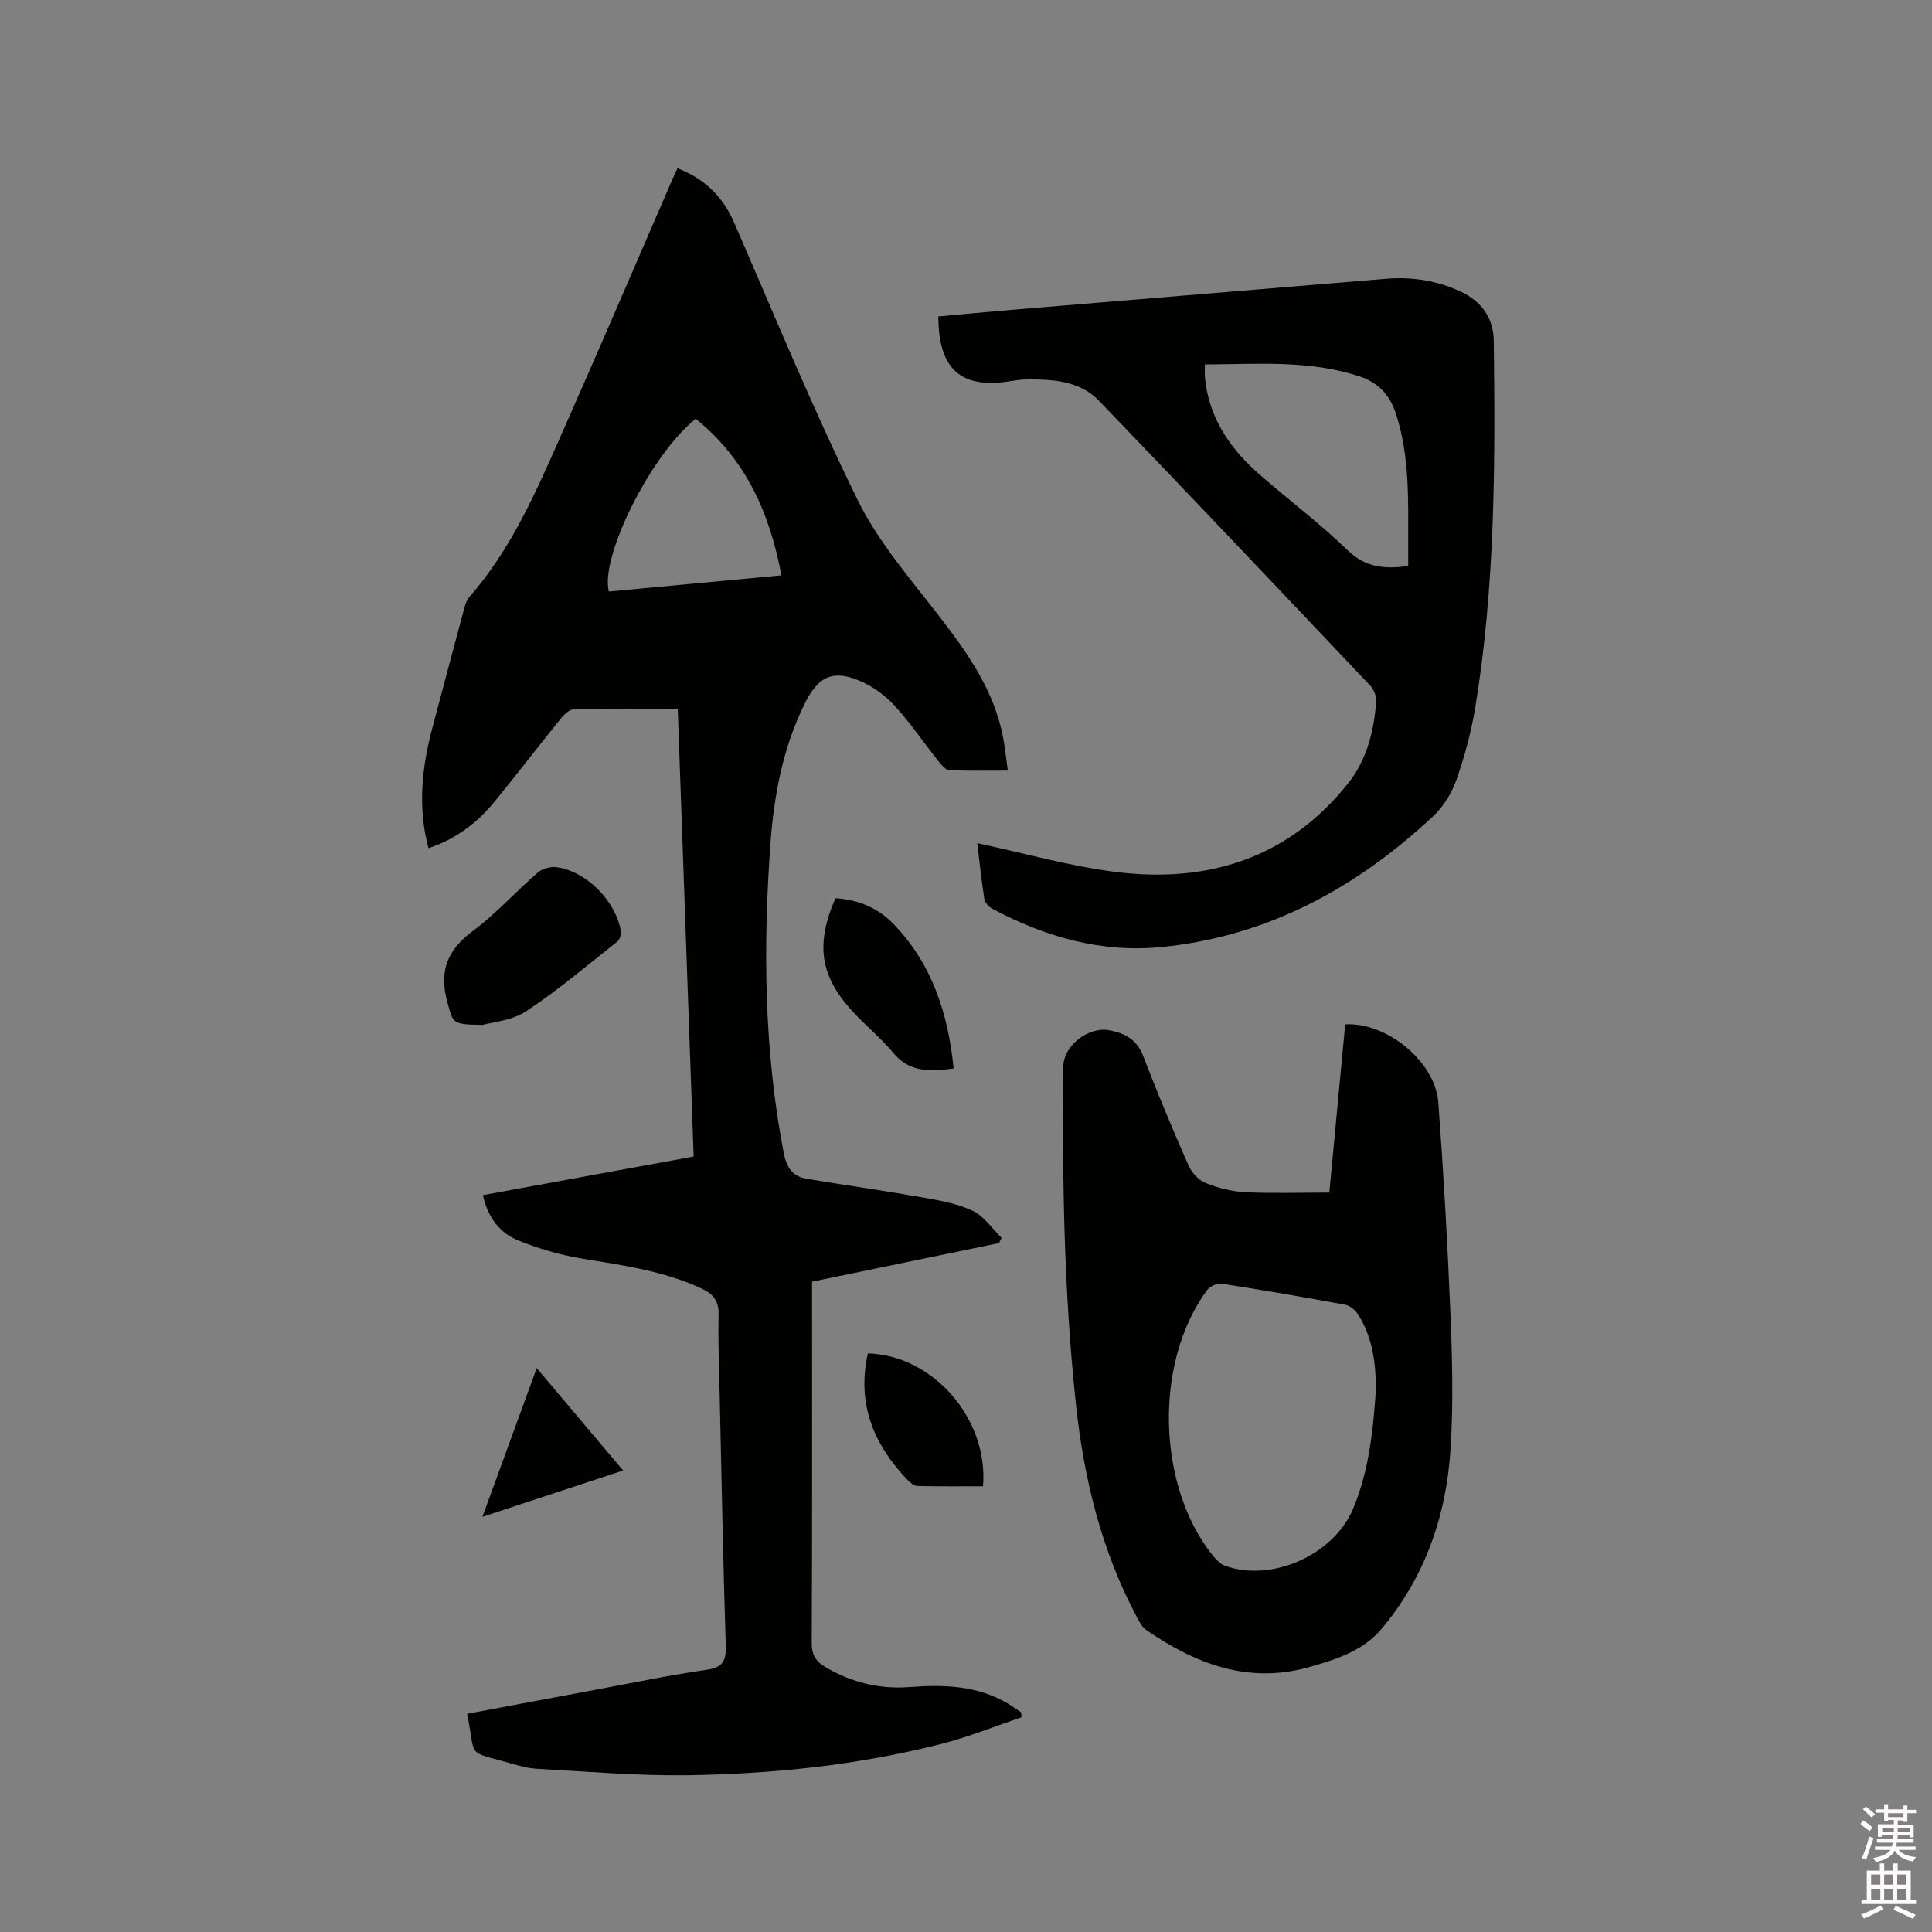
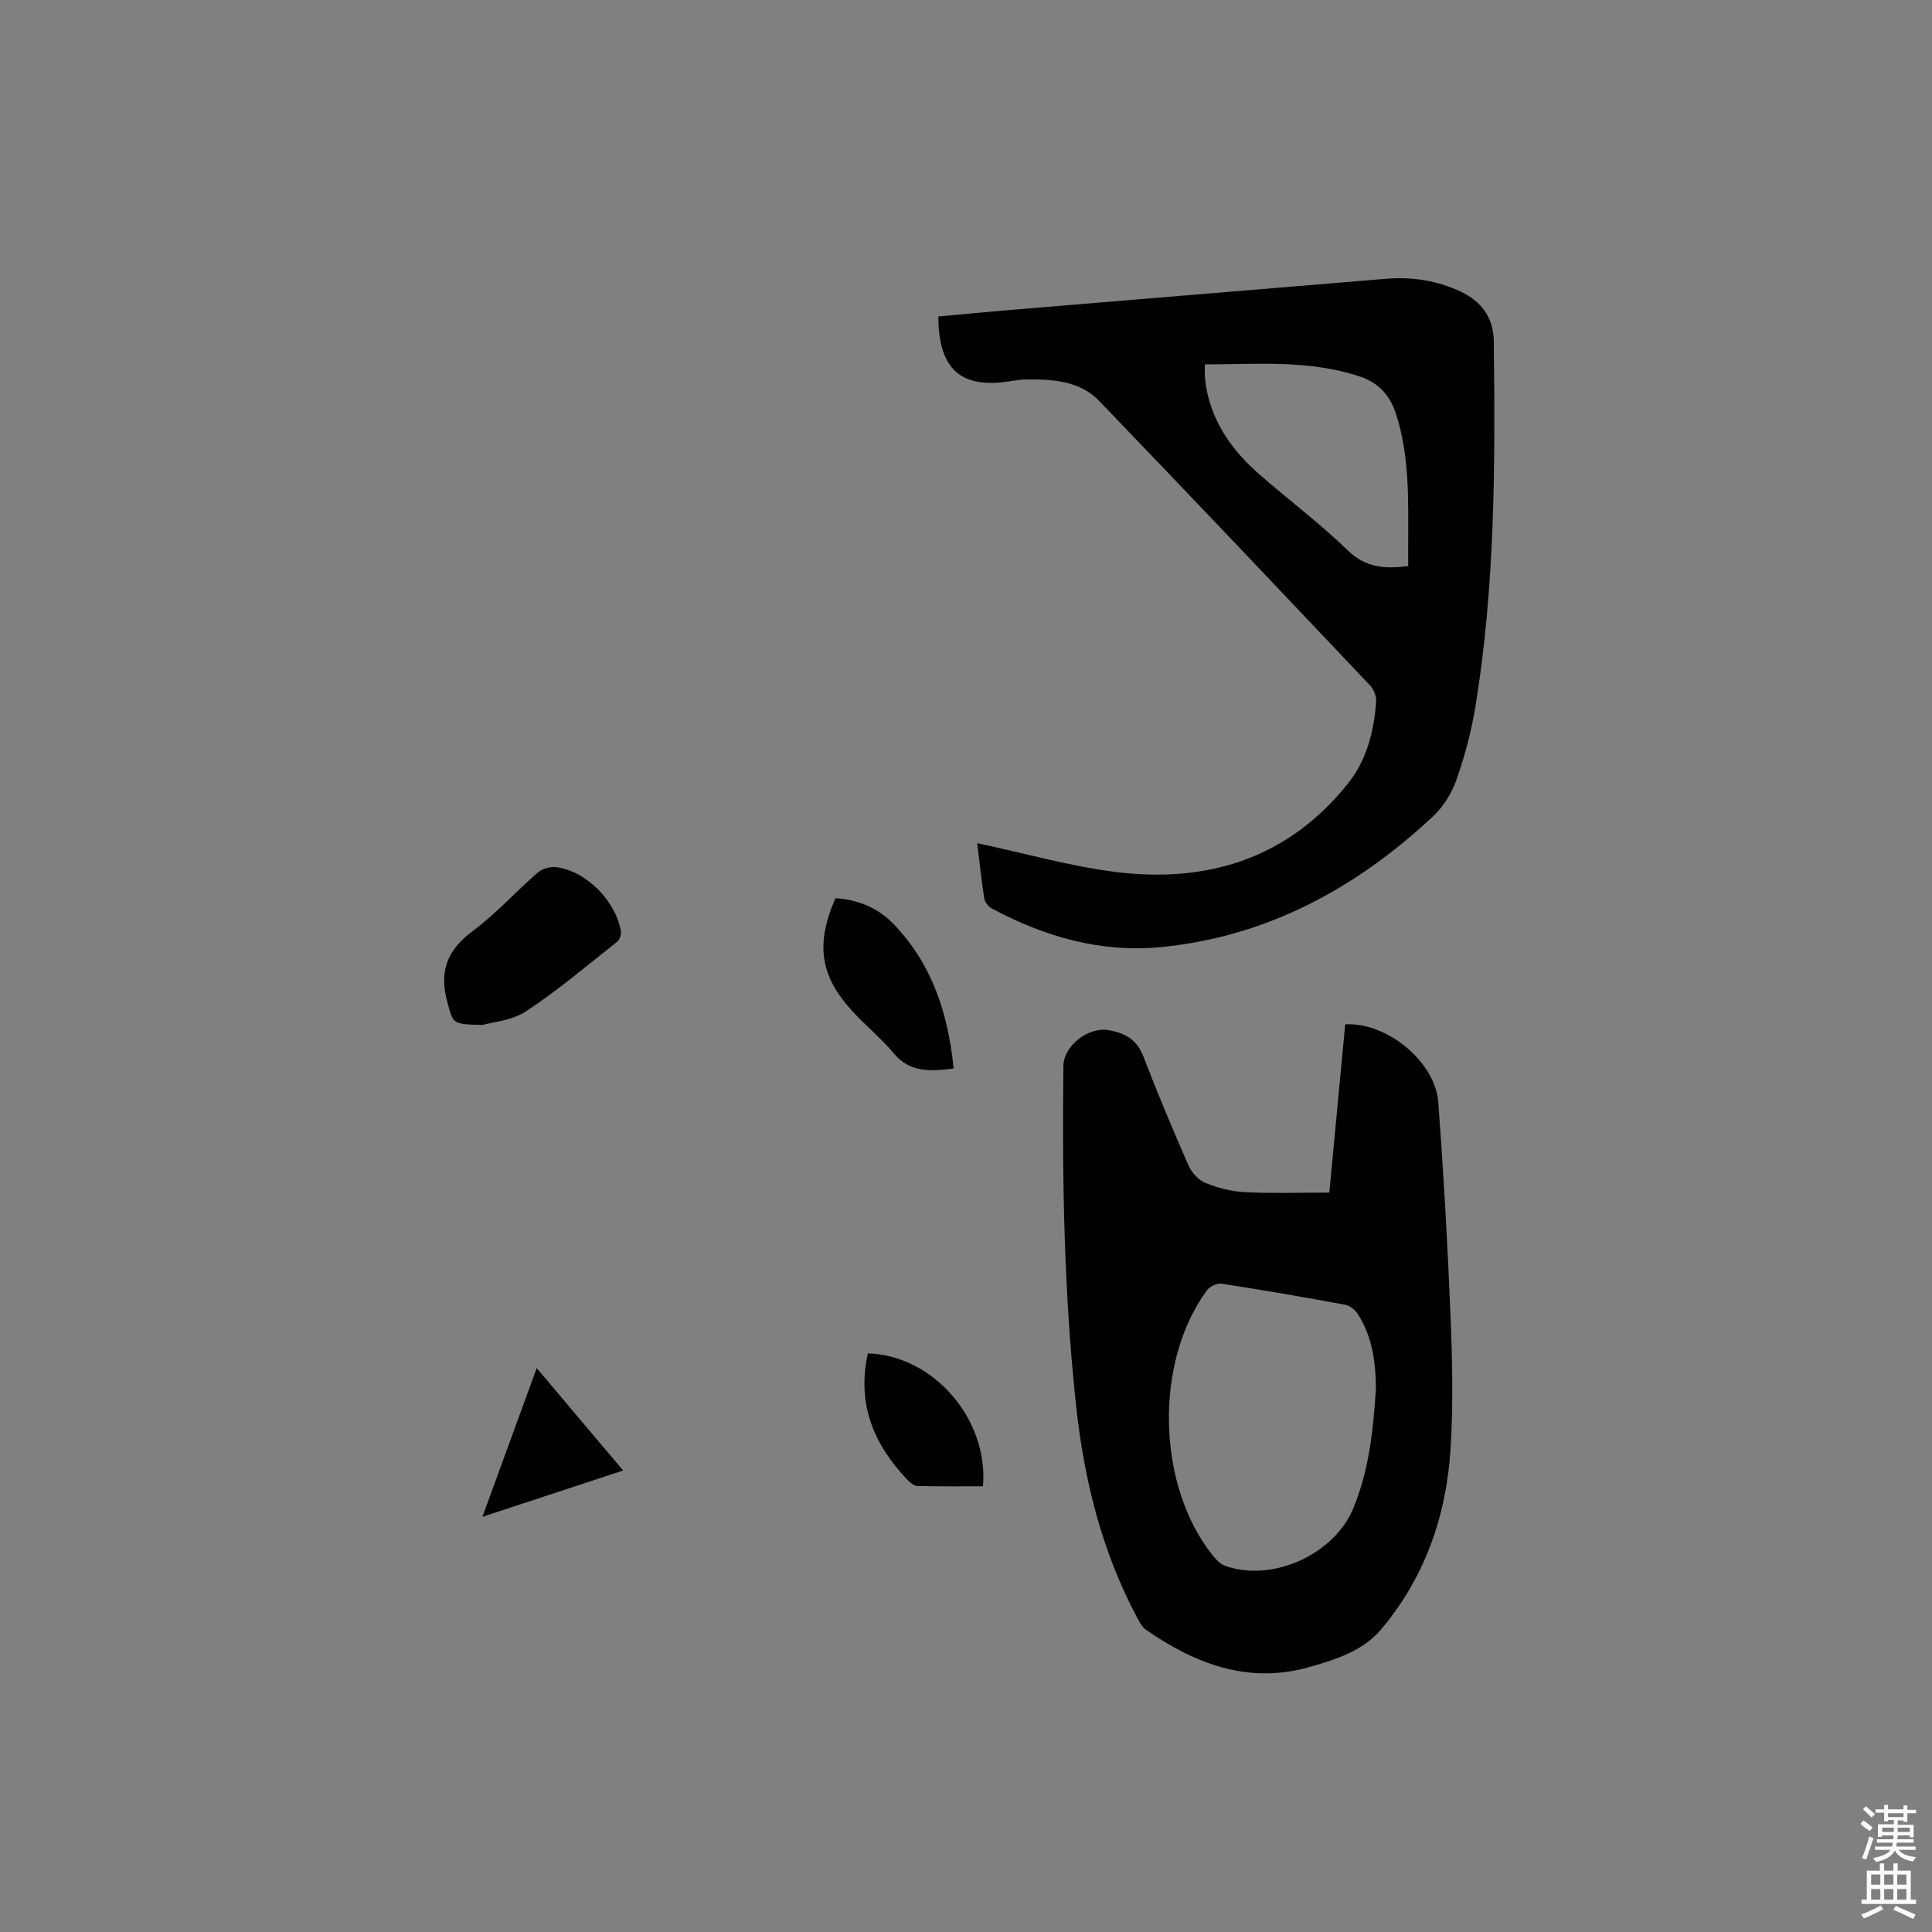
<svg xmlns="http://www.w3.org/2000/svg" enable-background="new 0 0 400 400" viewBox="0 0 400 400">
  <rect x="0" y="0" width="400" height="400" fill="#808080" stroke="none" />
  <path d="m385.2 377.6.6-.7c.6.4 1.3.9 1.9 1.5l-.6.7c-.8-.5-1.4-1-1.9-1.5zm.3 7.1c.6-1.4 1.1-2.9 1.5-4.5.3.1.6.3.9.4-.5 1.4-1 2.9-1.5 4.4zm.2-10.1.6-.6c.7.5 1.3 1.1 1.9 1.6l-.7.7c-.6-.6-1.2-1.2-1.8-1.7zm8.4-.8h.8v.9h1.8v.7h-1.8v1.8h-.8v-.3h-1.2v.9h3.3v2.6h-.8v-.4h-2.5c0 .3 0 .6-.1.8h3.4v.7h-3.5c0 .3-.1.6-.1.8h4v.7h-3.5c.7.9 1.9 1.3 3.6 1.5-.2.2-.4.5-.6.9-1.9-.3-3.2-1.1-3.8-2.3-.5 1.1-1.8 2-3.9 2.4-.2-.3-.4-.5-.6-.8 1.9-.4 3.1-.9 3.6-1.7h-3.2v-.7h3.5c.1-.2.1-.5.2-.8h-3.3v-.7h3.4c0-.2 0-.5 0-.8h-2.4v.3h-.8v-2.6h3.3v-.9h-1.2v.3h-.8v-1.8h-1.8v-.7h1.8v-.9h.8v.9h3.2zm-4.4 5.5h2.4c0-.3 0-.6 0-.9h-2.4zm1.2-3.1h3.2v-.8h-3.2zm4.4 2.2h-2.4v.9h2.5v-.9z" fill="#fcfafa" />
  <path d="m389.2 385.8h.9v1.5h1.9v-1.5h.9v1.5h2.7v6h1.1v.9h-11.3v-.9h1.1v-6h2.7zm.2 8.7.5.8c-1.2.6-2.5 1.3-4 1.9-.2-.3-.3-.6-.6-.8 1.6-.6 3-1.3 4.1-1.9zm-2-4.3h1.9v-2.1h-1.9zm0 3.1h1.9v-2.2h-1.9zm2.7-3.1h1.9v-2.1h-1.9zm0 3.1h1.9v-2.2h-1.9zm2.4 1.3c1.4.6 2.7 1.2 4.1 1.8l-.5.9c-1.5-.7-2.8-1.4-4.1-1.9zm2.2-6.5h-1.9v2.1h1.9zm-1.9 5.2h1.9v-2.2h-1.9z" fill="#fcfafa" />
  <g fill="#010100">
-     <path d="m96.72 354.82c9.17-1.72 18.1-3.4 27.04-5.06 7.5-1.39 14.97-2.97 22.51-4.04 3.45-.49 4.09-1.9 3.99-5.1-.55-17.27-.87-34.55-1.26-51.83-.12-5.51-.35-11.03-.22-16.54.07-2.9-1.08-4.34-3.6-5.51-7.92-3.66-16.39-4.8-24.86-6.19-4.43-.73-8.85-2.05-13.02-3.73-3.88-1.57-6.33-4.84-7.33-9.38 14.52-2.66 28.94-5.3 43.64-7.99-1.1-30.98-2.19-61.75-3.29-92.72-7.37 0-14.36-.07-21.35.08-.93.02-2.05.96-2.71 1.78-4.67 5.76-9.19 11.65-13.88 17.4-3.61 4.42-8.05 7.75-13.67 9.62-2.26-8.49-1.37-16.71.8-24.89 2.2-8.29 4.4-16.57 6.63-24.85.21-.8.51-1.67 1.03-2.27 8.75-9.96 13.89-21.98 19.17-33.88 7.77-17.52 15.3-35.14 22.93-52.72.29-.68.62-1.34 1-2.16 5.59 2.15 9.37 5.83 11.75 11.3 8.35 19.22 16.33 38.63 25.57 57.42 4.29 8.72 10.95 16.34 16.96 24.14 5.88 7.63 11.32 15.36 13.14 25.05.39 2.07.6 4.18.97 6.79-4.2 0-8.18.1-12.15-.09-.79-.04-1.64-1.13-2.25-1.9-2.96-3.73-5.66-7.69-8.84-11.22-1.86-2.07-4.26-3.92-6.77-5.08-6.04-2.79-9.2-1.39-12.12 4.58-4.51 9.2-6.33 19.08-7.04 29.16-1.52 21.32-1.29 42.57 2.76 63.67.57 2.97 1.8 4.91 4.77 5.4 8.02 1.33 16.07 2.46 24.08 3.87 3.51.62 7.16 1.26 10.32 2.77 2.34 1.12 4 3.68 5.96 5.59-.19.36-.37.72-.56 1.08-12.78 2.64-25.57 5.28-38.69 7.99v3.51c0 23.76.05 47.51-.07 71.27-.01 2.5.86 3.85 2.88 5.04 5.38 3.17 11.15 4.58 17.34 4.11 7.07-.53 14-.37 20.34 3.39.96.57 1.86 1.23 2.79 1.84.03.34.06.69.09 1.03-5.56 1.87-11.02 4.09-16.68 5.53-17.23 4.38-34.85 6.21-52.57 6.46-10.35.14-20.71-.77-31.06-1.33-1.88-.1-3.76-.64-5.59-1.16-9.28-2.65-6.98-.85-8.88-10.23zm29.33-232.35c11.71-1.1 23.46-2.2 35.73-3.35-2.43-13.06-7.47-24.13-17.74-32.41-9.19 7.29-19.82 28.47-17.99 35.76z" />
    <path d="m275.22 246.91c1.09-11.5 2.19-23.18 3.29-34.83 8.61-.49 18.66 7.72 19.28 16.18 1.08 14.58 1.92 29.19 2.51 43.8.38 9.3.61 18.66.02 27.94-.87 13.83-5.31 26.59-14.35 37.32-3.79 4.5-9.47 6.3-14.97 7.85-12.6 3.55-23.55-.7-33.76-7.75-.8-.56-1.32-1.61-1.81-2.52-7.36-13.75-10.99-28.63-12.65-43.98-2.51-23.32-2.88-46.74-2.62-70.18.05-4.27 5.21-8.22 9.44-7.45 3.33.61 5.77 1.94 7.1 5.38 2.92 7.59 6.06 15.1 9.33 22.54.65 1.49 2.06 3.1 3.51 3.69 2.6 1.06 5.48 1.79 8.28 1.93 5.69.28 11.39.08 17.4.08zm9.66 40.5c-.07-5.11-.65-10.56-3.77-15.36-.55-.85-1.62-1.73-2.57-1.91-8.53-1.57-17.07-3.05-25.64-4.37-.94-.14-2.44.58-3.03 1.39-10.95 14.9-10.37 40.38 1.17 54.82.7.87 1.58 1.83 2.57 2.19 9.67 3.5 22.54-2.24 26.54-11.81 3.27-7.83 4.16-16.14 4.73-24.95z" />
    <path d="m202.33 174.57c9.88 2.1 19.21 4.79 28.73 5.97 19.07 2.36 35.72-2.87 48.07-18.38 3.84-4.82 5.35-10.78 5.79-16.91.08-1.08-.47-2.5-1.22-3.29-18.66-19.71-37.33-39.41-56.15-58.97-4.03-4.19-9.62-4.48-15.1-4.43-1.05.01-2.11.17-3.16.34-10.32 1.69-14.98-2.37-15.02-13.38 5-.45 10.02-.94 15.05-1.36 25.87-2.15 51.75-4.28 77.62-6.44 5.4-.45 10.57.36 15.47 2.65 4.31 2.02 6.8 5.43 6.86 10.23.31 25.35.3 50.69-3.82 75.8-.84 5.09-2.19 10.15-3.9 15.02-.97 2.77-2.7 5.58-4.83 7.58-15.89 14.85-34.24 24.87-56.19 27.07-12.49 1.25-24.15-2.08-35.12-7.94-.72-.38-1.49-1.3-1.62-2.07-.58-3.64-.95-7.31-1.46-11.49zm47.12-99.12c0 1.08-.04 1.8.01 2.52.06.84.17 1.69.32 2.51 1.38 7.32 5.52 12.98 10.98 17.75 6.06 5.29 12.53 10.15 18.31 15.74 3.7 3.58 7.62 3.85 12.48 3.23 0-1.64 0-3.2 0-4.77.01-9 .3-18.01-2.53-26.75-1.23-3.8-3.58-6.41-7.37-7.69-10.47-3.53-21.26-2.57-32.2-2.54z" />
    <path d="m99.93 212.19c-6.44-.08-6.08-.33-7.28-4.59-1.8-6.43-.12-10.87 5.23-14.84 4.82-3.58 8.89-8.15 13.45-12.1.94-.82 2.66-1.29 3.91-1.12 6.19.85 12.28 7.02 13.32 13.32.11.66-.29 1.72-.82 2.14-6.21 4.9-12.25 10.06-18.84 14.39-3.02 1.96-7.14 2.26-8.97 2.8z" />
    <path d="m172.97 185.96c4.8.32 8.87 2.06 12.04 5.36 7.99 8.29 11.3 18.56 12.43 29.9-4.85.61-9.06.89-12.44-3.18-2.56-3.08-5.73-5.64-8.45-8.6-6.77-7.36-7.75-13.89-3.58-23.48z" />
    <path d="m179.68 280.21c13.5.37 25 13.54 23.84 27.51-4.5 0-9.03.05-13.56-.06-.7-.02-1.5-.67-2.04-1.23-6.99-7.3-10.58-15.72-8.24-26.22z" />
    <path d="m99.88 314.04c3.86-10.58 7.45-20.43 11.24-30.79 6.09 7.21 11.85 14.05 17.89 21.2-9.69 3.2-18.99 6.26-29.13 9.59z" />
  </g>
</svg>